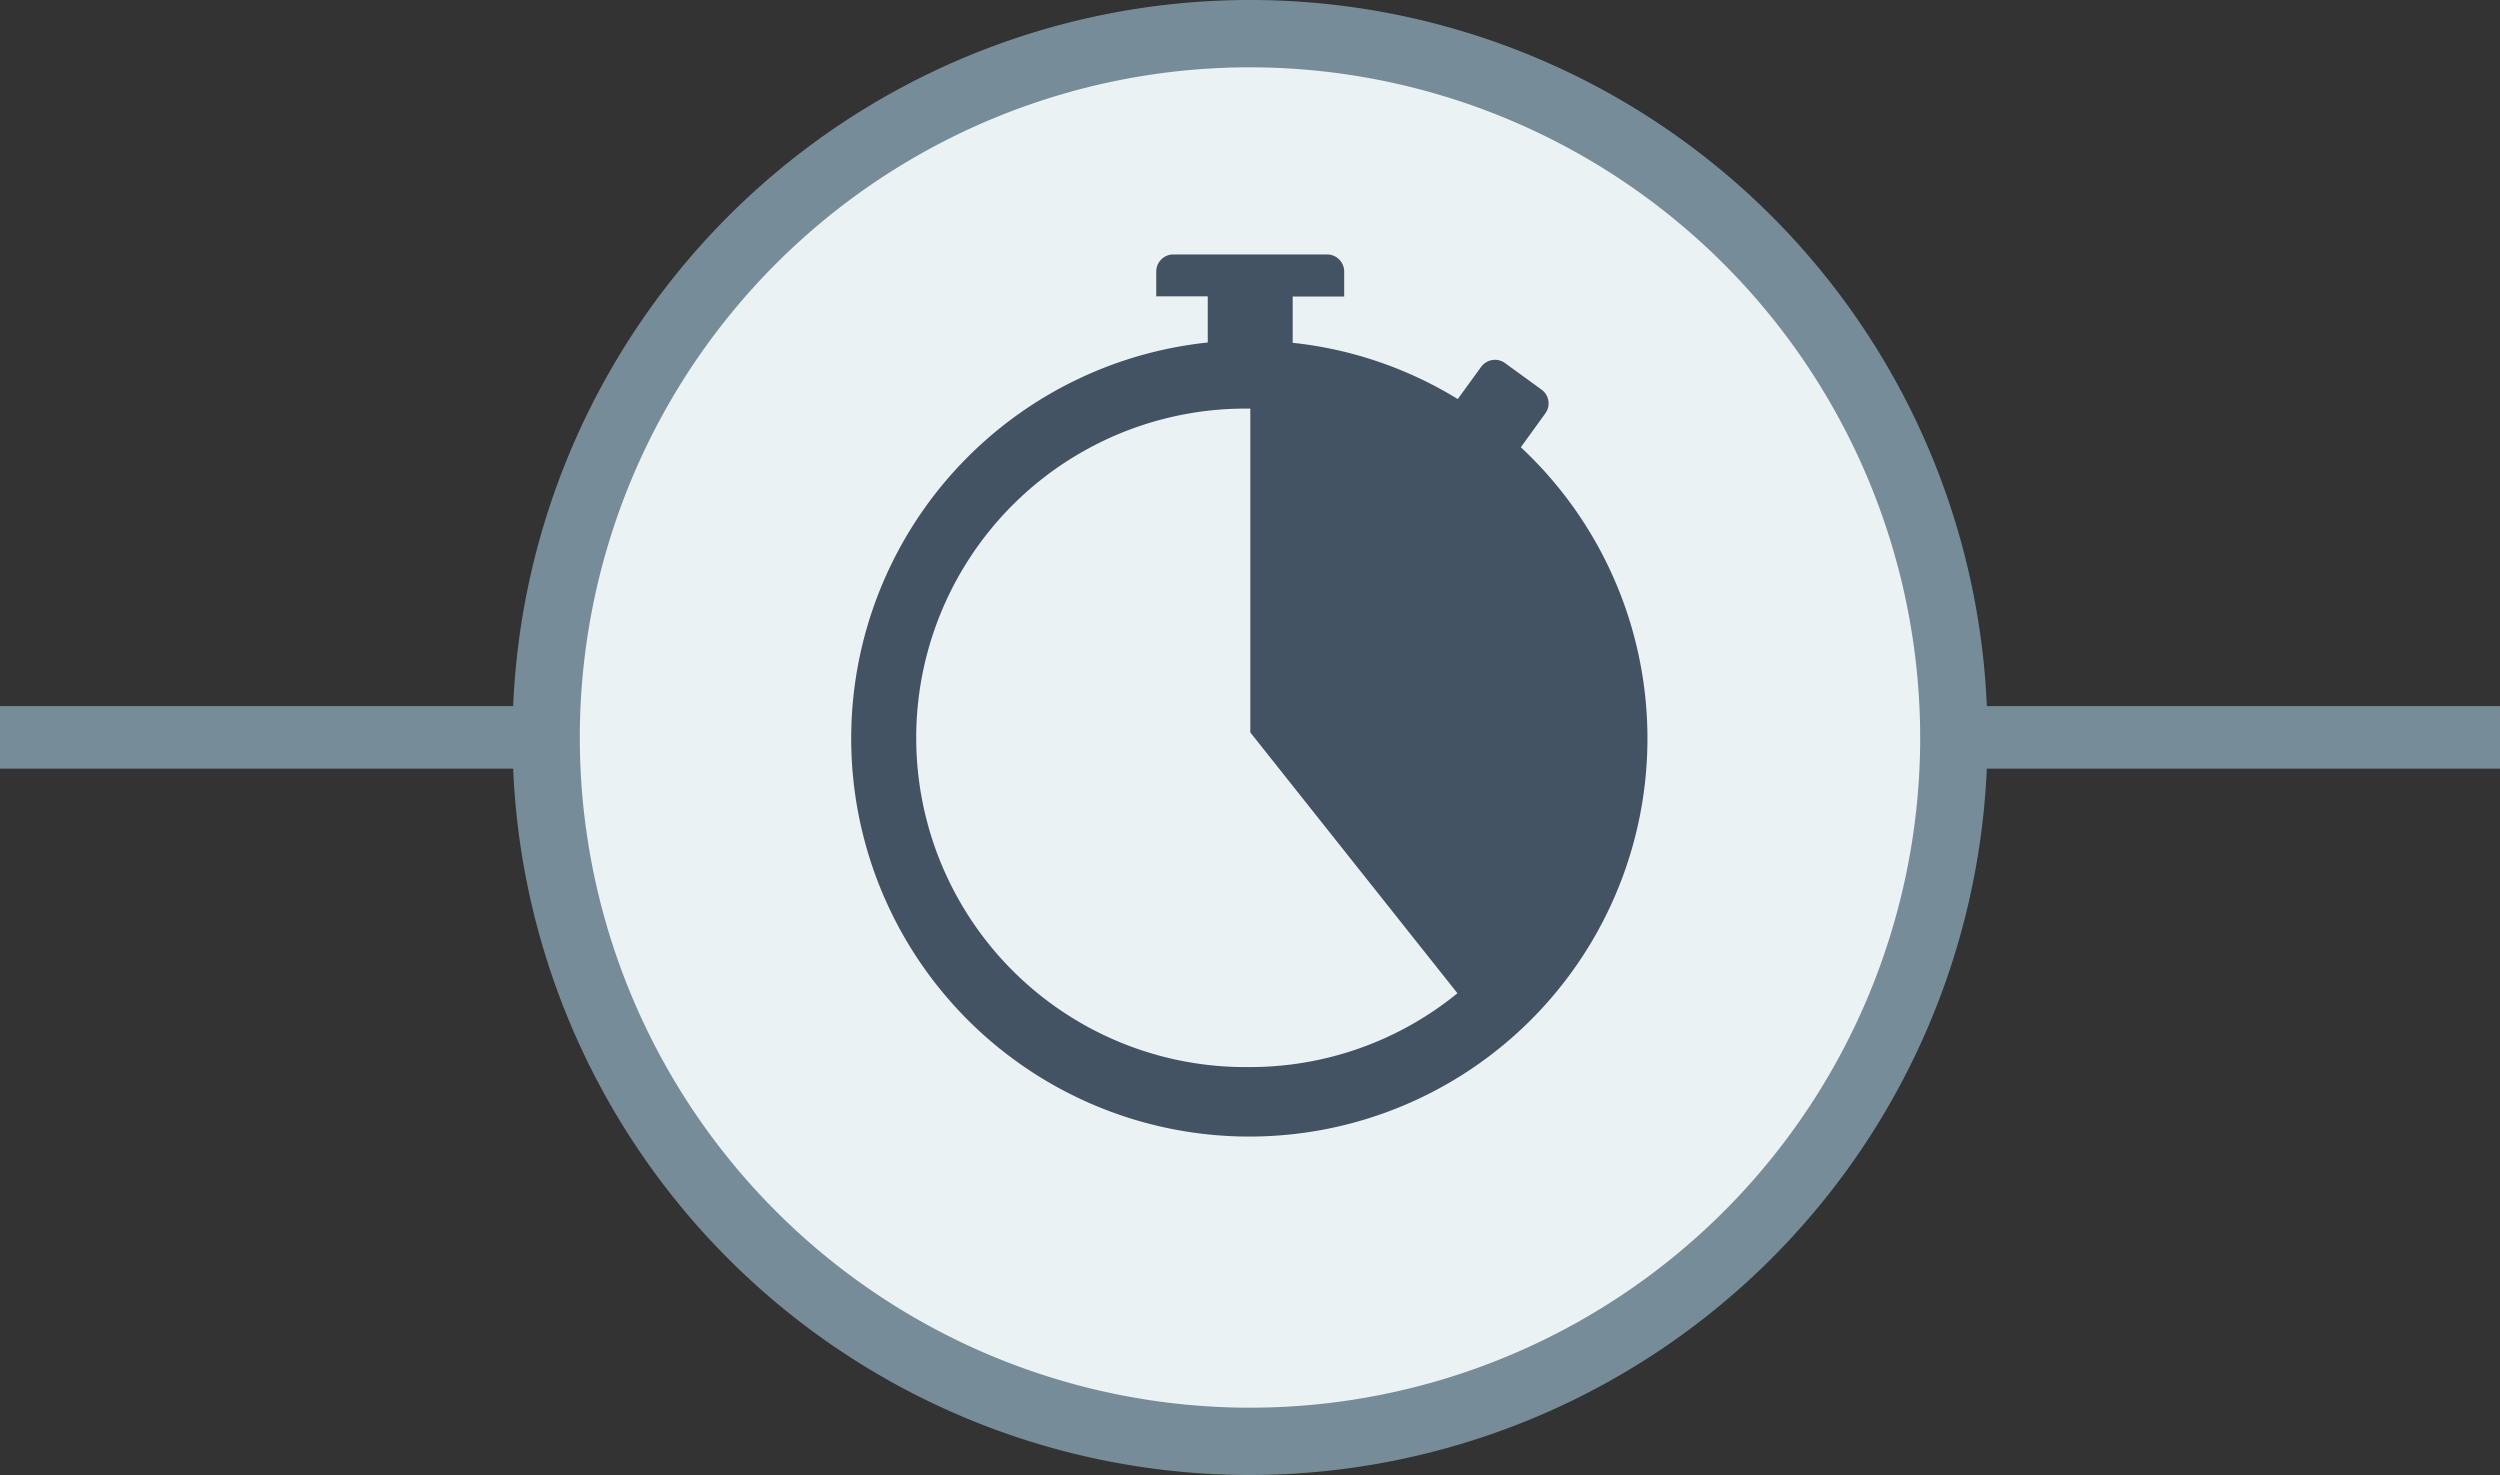
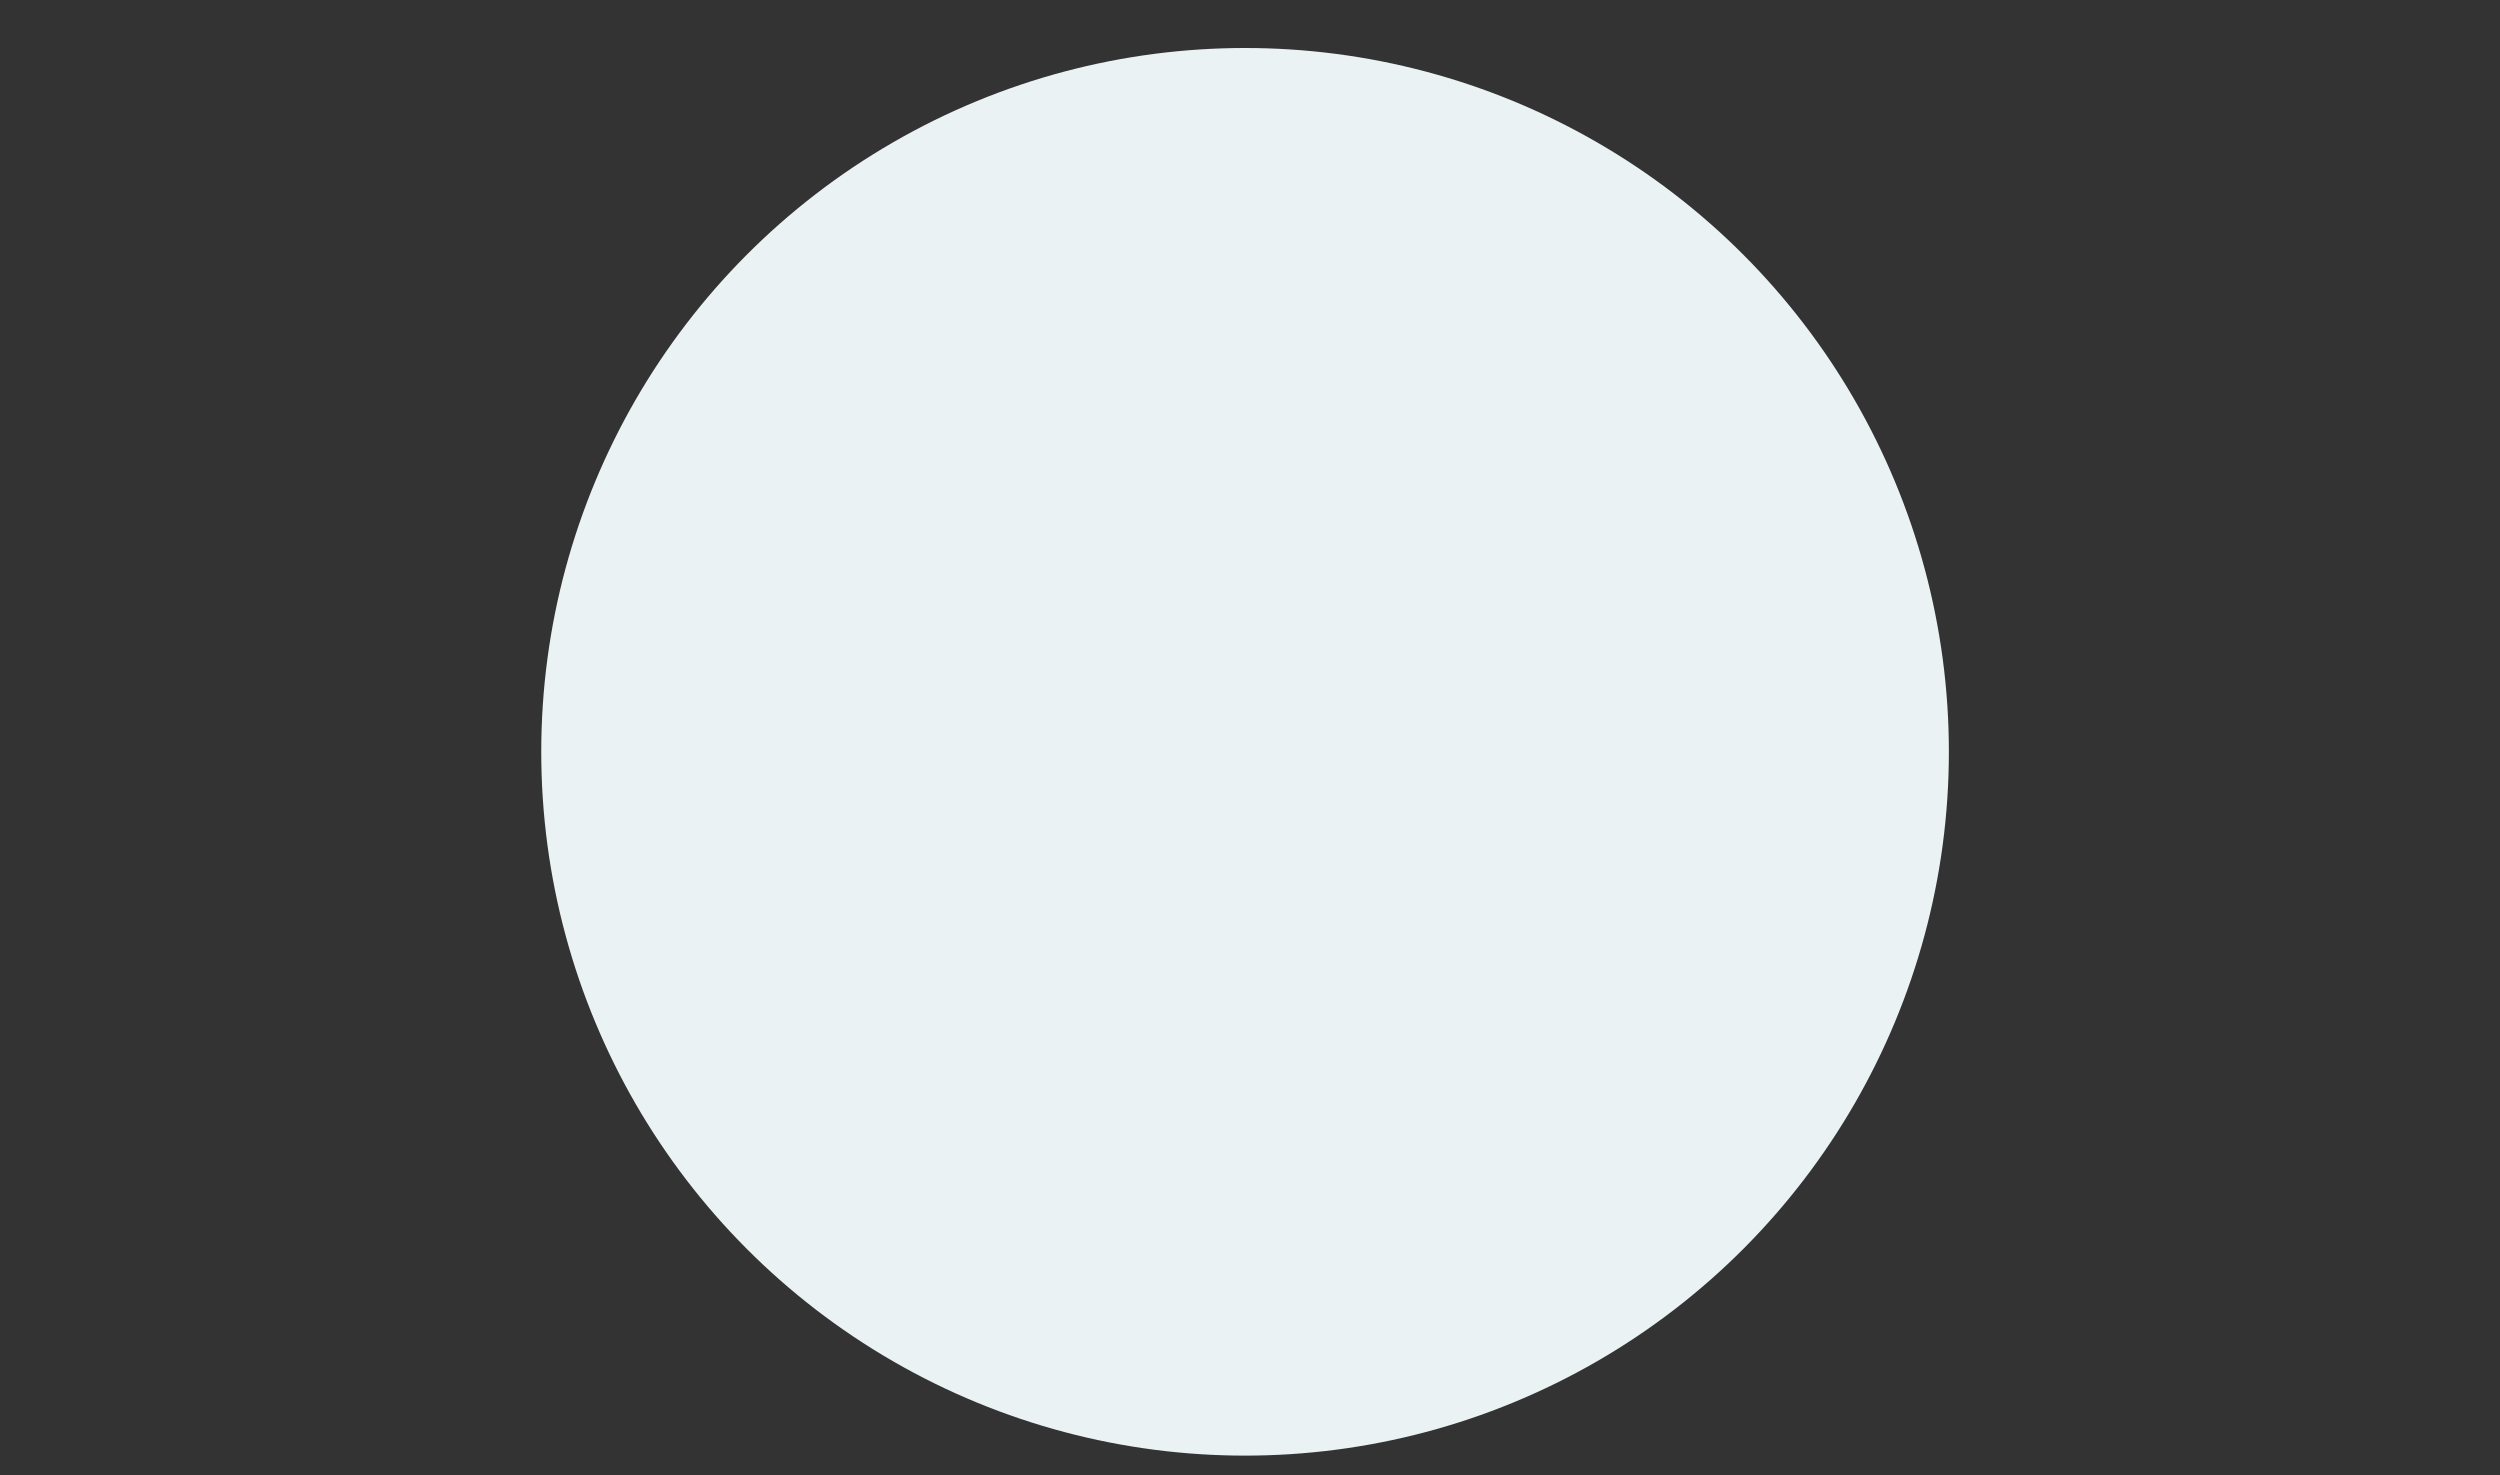
<svg xmlns="http://www.w3.org/2000/svg" id="Layer_1" data-name="Layer 1" viewBox="0 0 400 236">
  <rect x="0" y="0" width="400" height="236" fill="#333333" stroke="none" />
  <defs>
    <style>.cls-1{fill:#768d99;}.cls-2{fill:#ebf2f3;}.cls-3{fill:#435363;}</style>
  </defs>
  <title>icon-stopwatch-on-green</title>
-   <rect class="cls-1" y="112.98" width="400" height="10" />
  <circle class="cls-2" cx="199.21" cy="120.29" r="112.61" />
-   <path class="cls-1" d="M200,236A118,118,0,1,1,318,118,118.13,118.13,0,0,1,200,236Zm0-225.23A107.23,107.23,0,1,0,307.23,118,107.36,107.36,0,0,0,200,10.77Z" />
-   <path class="cls-3" d="M243.34,71.55l3.91-5.4a2.72,2.72,0,0,0-.6-3.81l-5.85-4.25a2.74,2.74,0,0,0-3.82.61l-3.74,5.15a63.12,63.12,0,0,0-26.41-9V47.45h8.24v-4a2.74,2.74,0,0,0-2.73-2.74H187.76A2.74,2.74,0,0,0,185,43.41v4h8.24V54.8a63.7,63.7,0,1,0,50.08,16.75ZM200,170.73a52.68,52.68,0,1,1,0-105.35h.05v51.81l33.14,41.73A52.47,52.47,0,0,1,200,170.73Z" />
</svg>